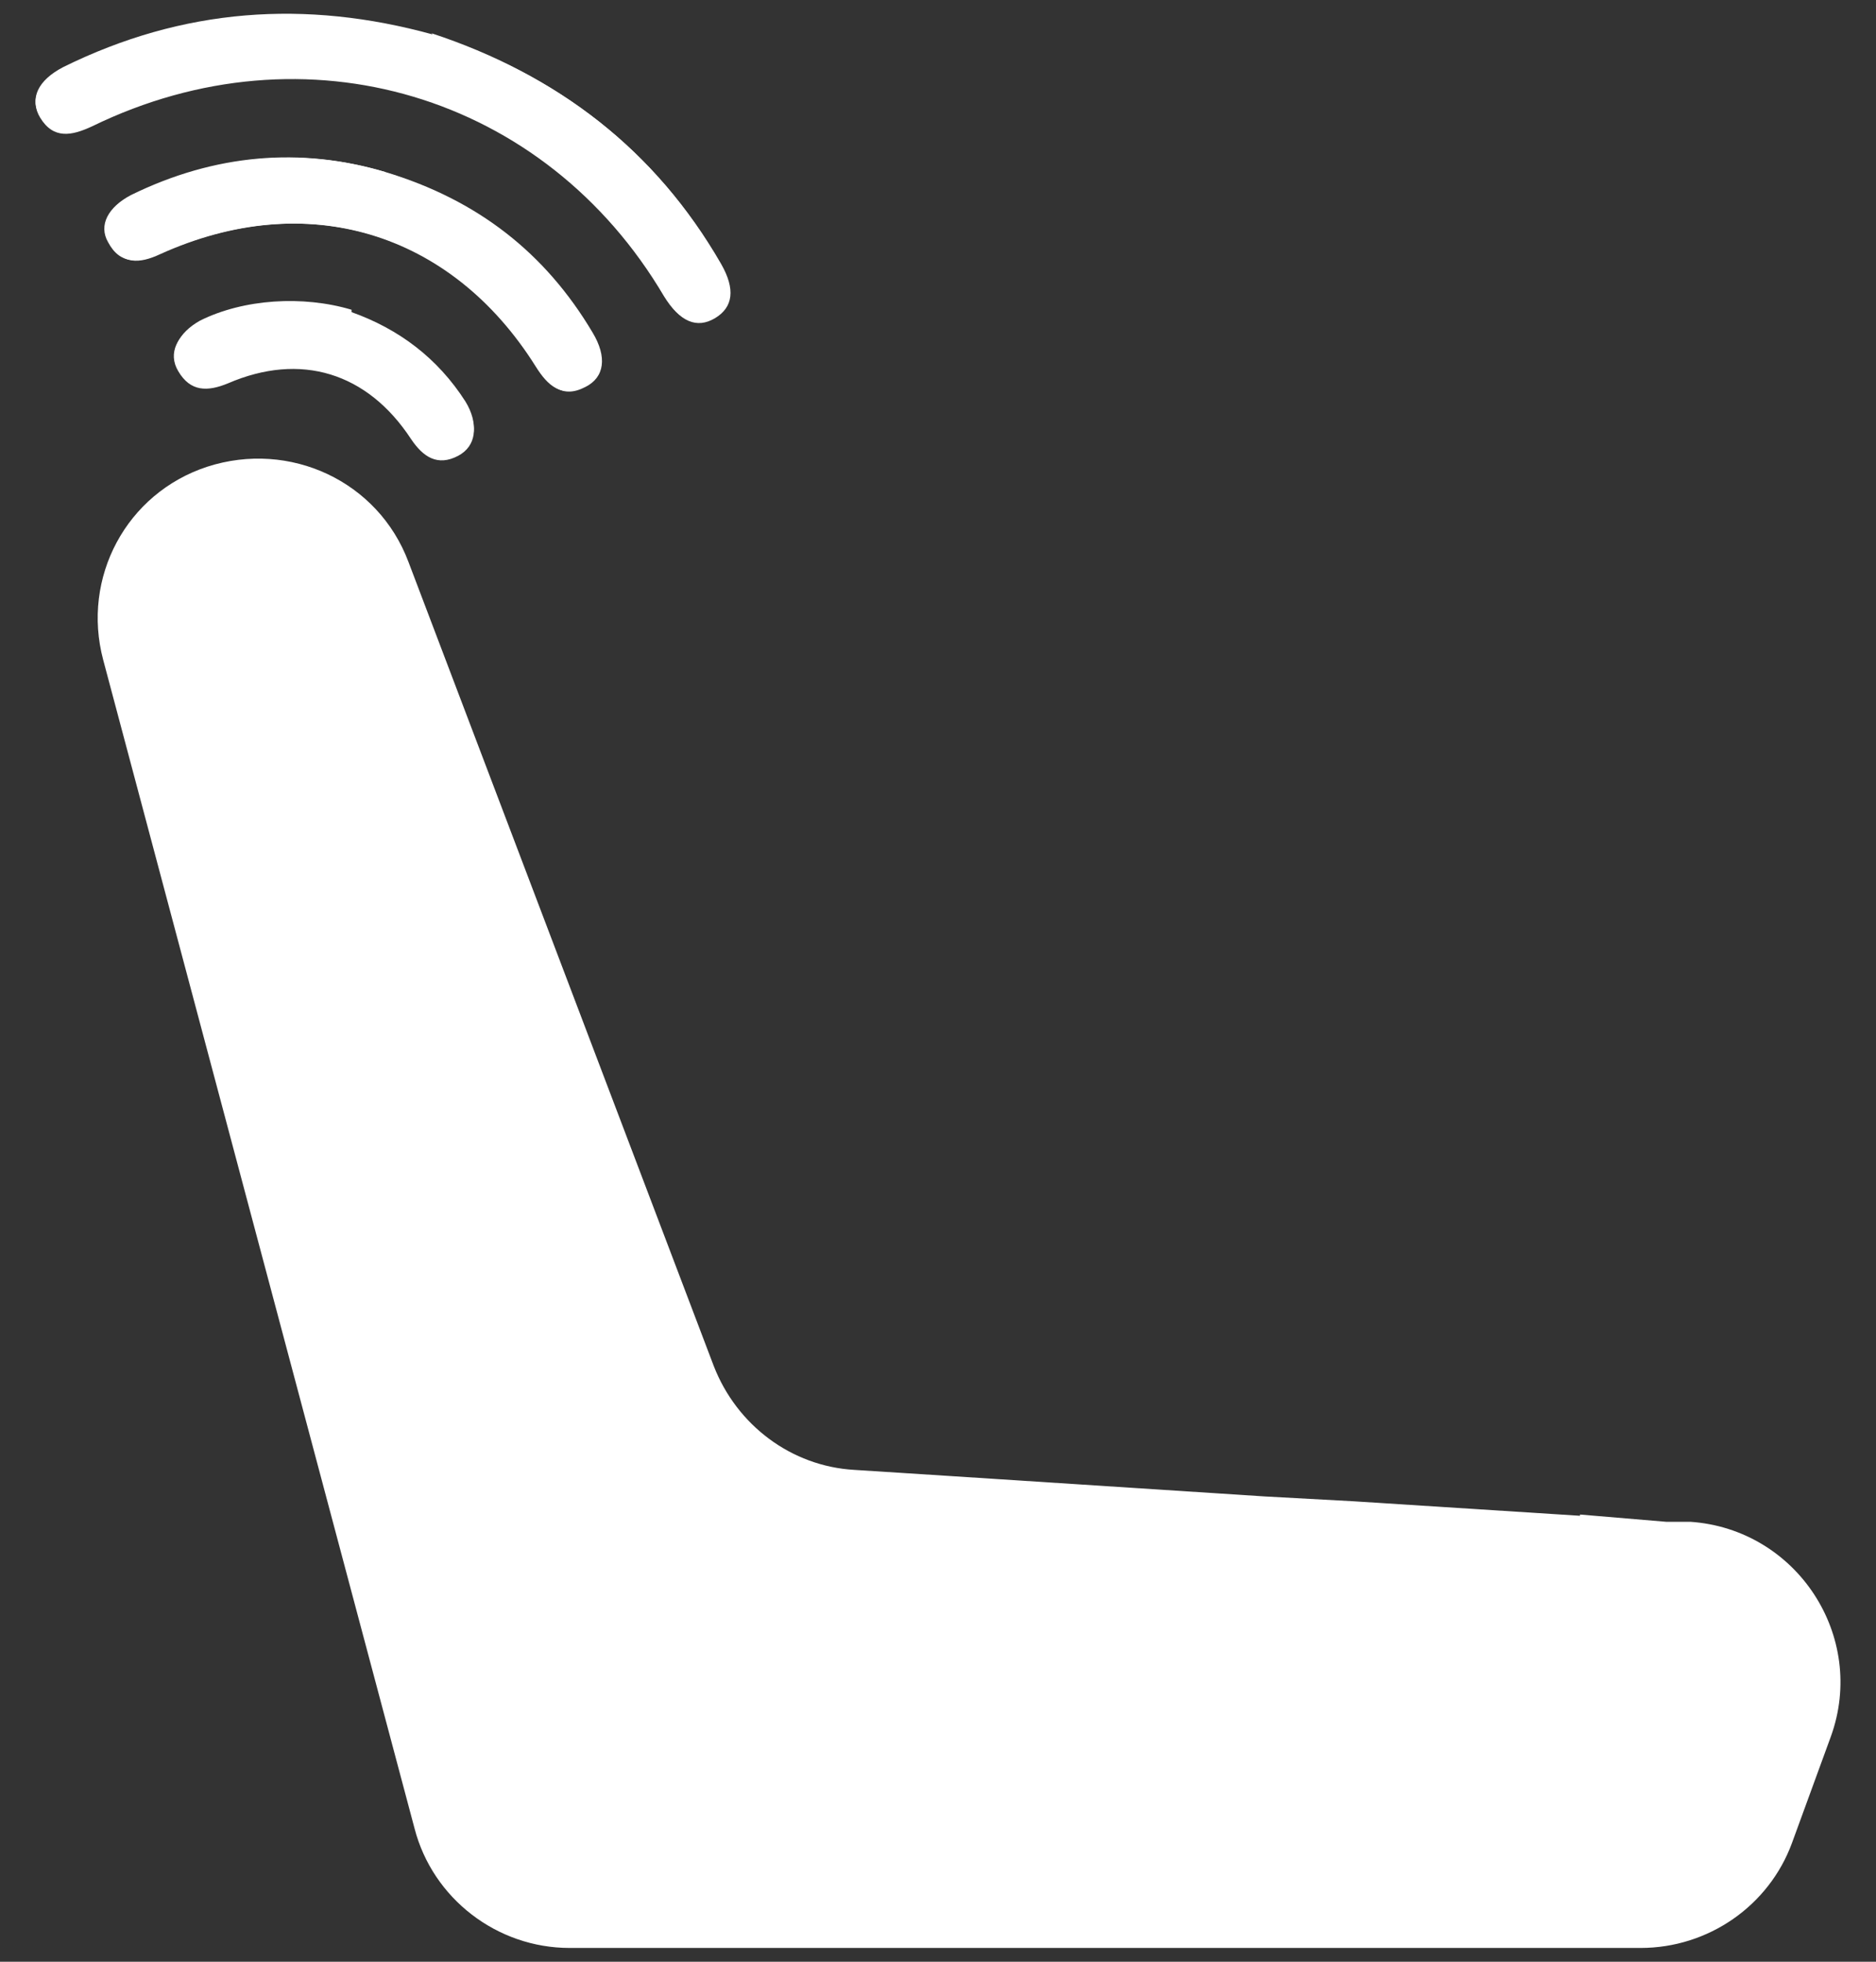
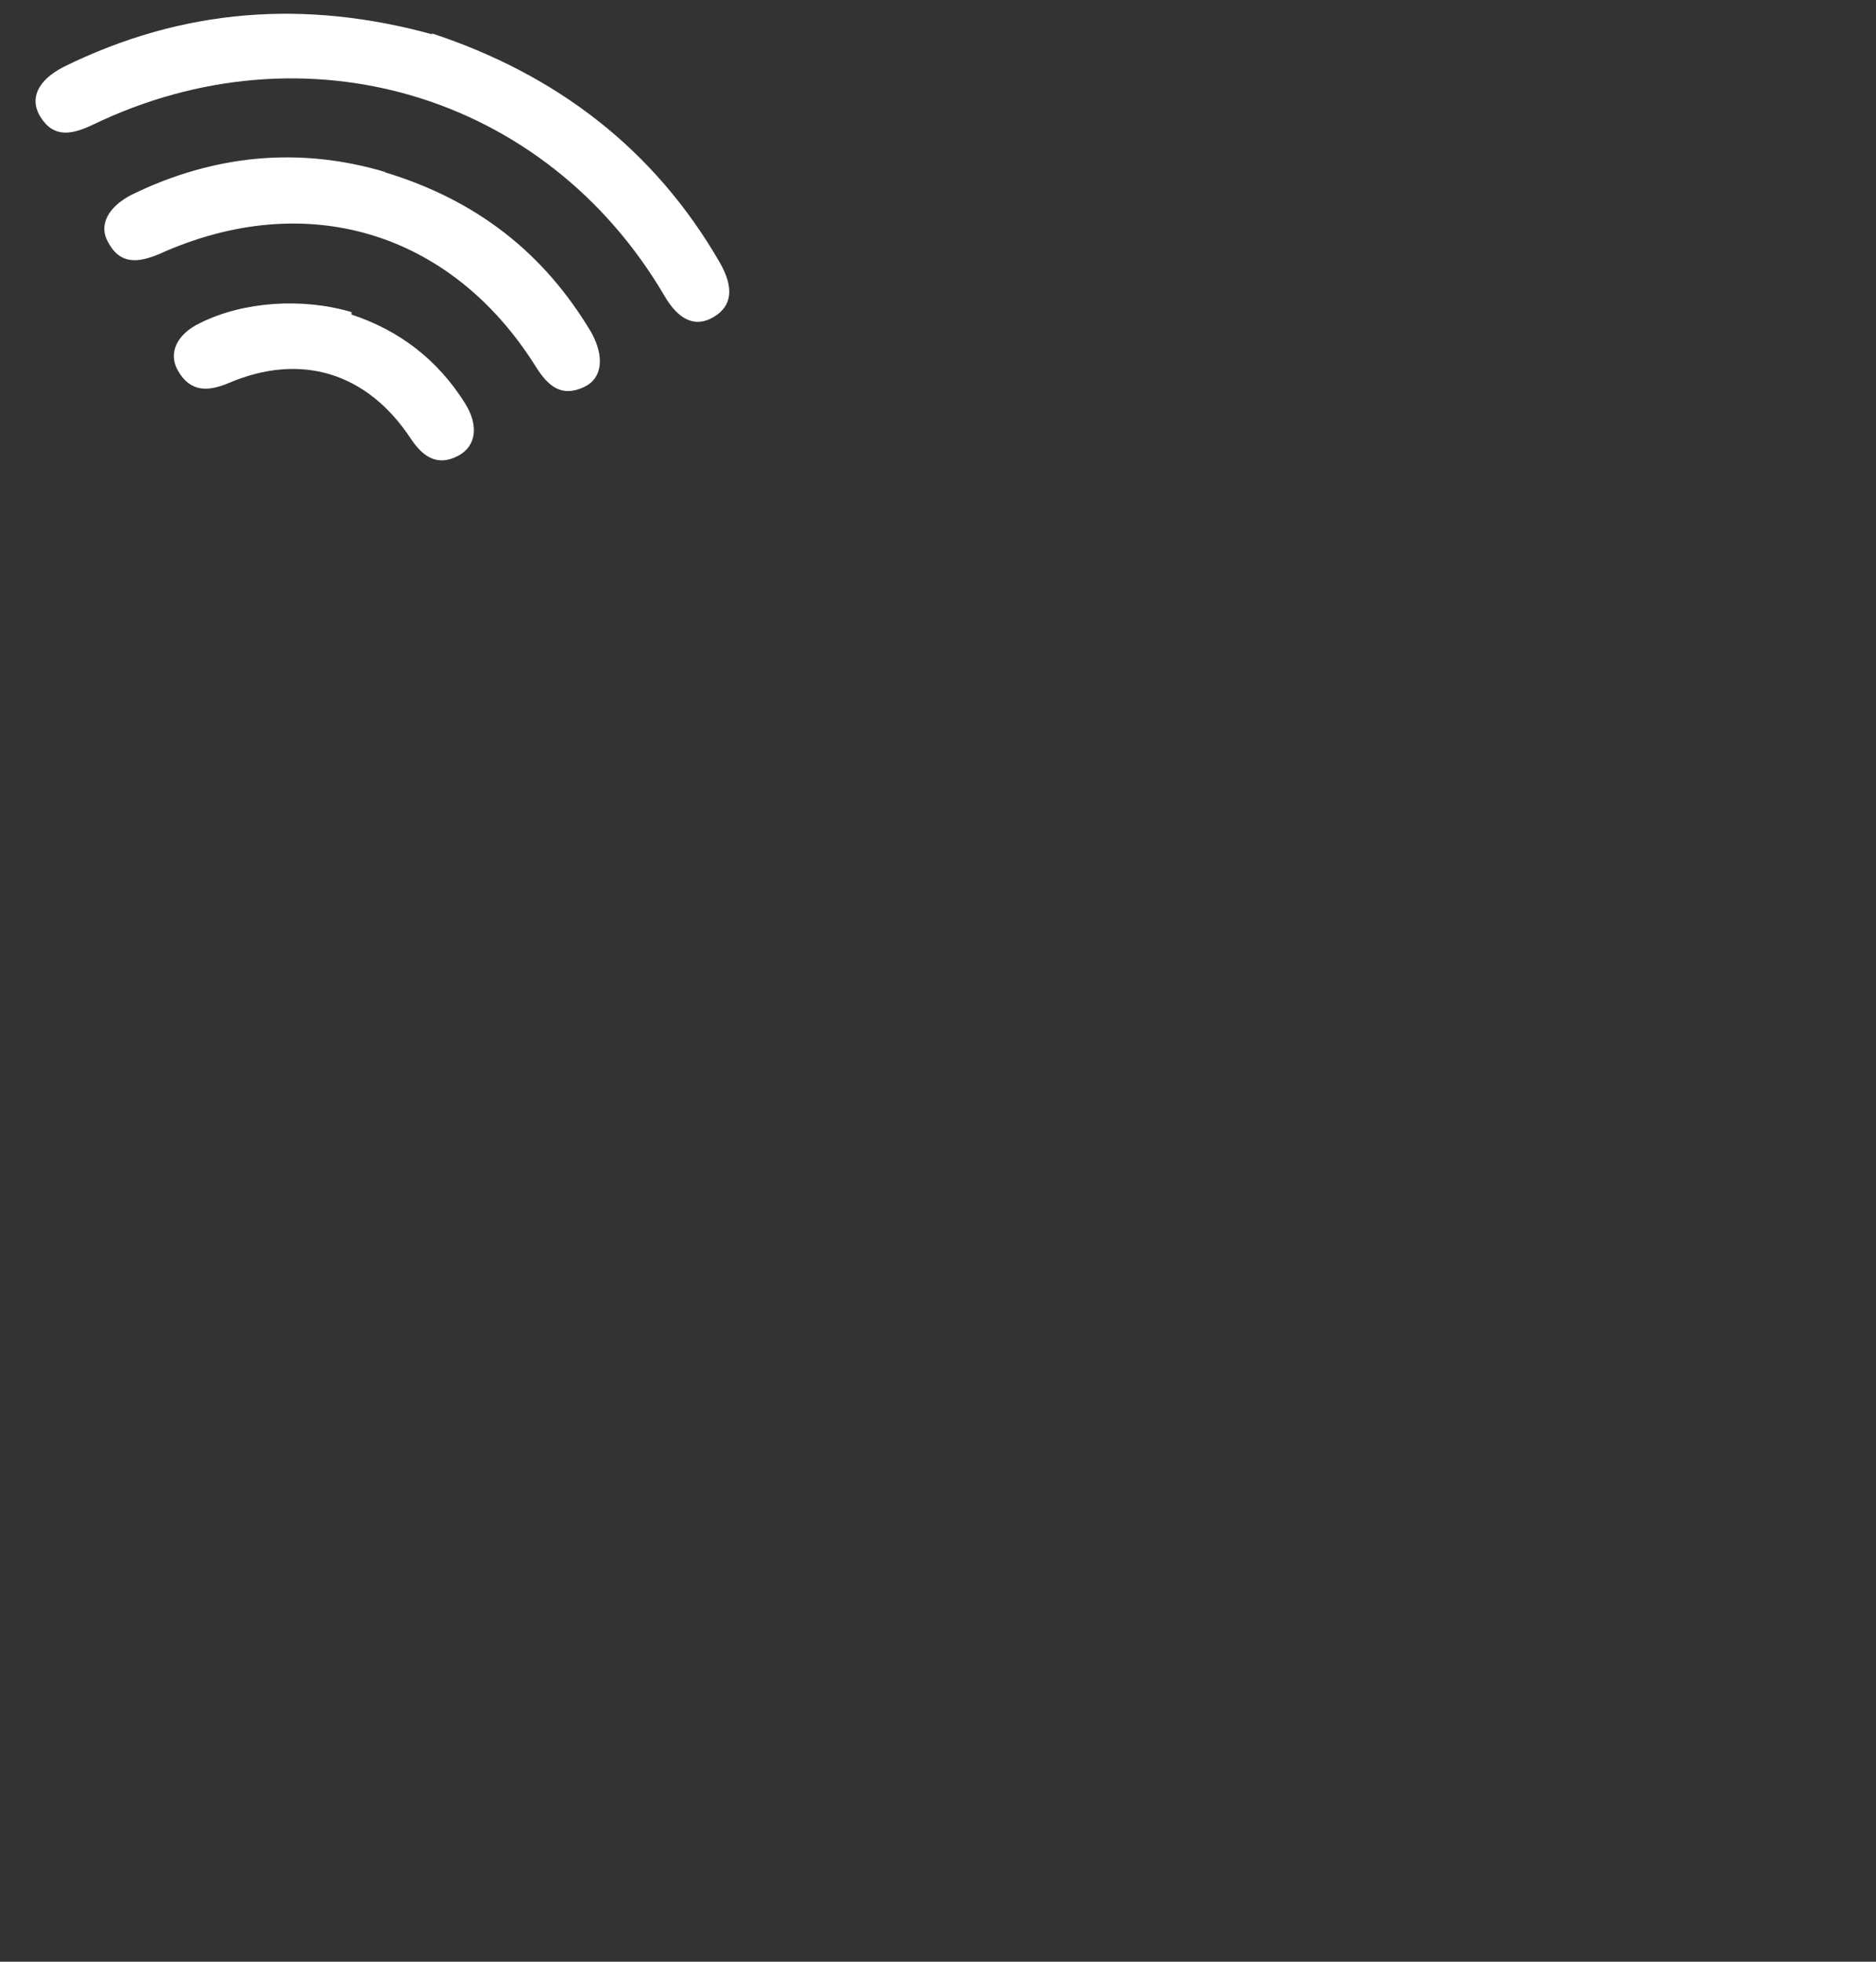
<svg xmlns="http://www.w3.org/2000/svg" width="44" height="46" viewBox="0 0 44 46" fill="none">
  <rect x="0" y="0" width="44" height="46" fill="#333333" stroke="none" />
-   <path d="M37.058 35.543L31.744 35.203L29.67 35.09L22.254 34.609L20.037 34.467C18.56 34.382 17.281 33.42 16.741 32.032L9.581 13.179C8.87 11.282 6.796 10.32 4.864 10.943C2.96 11.565 1.909 13.547 2.42 15.472L9.723 42.875C10.149 44.517 11.655 45.677 13.36 45.677H38.478C40.07 45.677 41.49 44.687 42.03 43.214L42.94 40.723C43.792 38.374 42.144 35.854 39.644 35.684H39.075L37.058 35.514V35.543Z" fill="white" />
  <path d="M10.149 0.808C7.166 -0.013 4.296 0.185 1.483 1.573C0.886 1.884 0.687 2.309 0.943 2.733C1.255 3.243 1.682 3.158 2.165 2.931C7.137 0.525 12.792 2.195 15.576 6.923C15.917 7.517 16.315 7.687 16.741 7.432C17.168 7.178 17.224 6.753 16.883 6.158C15.349 3.497 13.047 1.742 10.121 0.78M9.041 4.035C7.052 3.441 5.035 3.611 3.074 4.573C2.534 4.856 2.307 5.281 2.534 5.677C2.818 6.215 3.244 6.158 3.727 5.96C7.166 4.403 10.575 5.422 12.564 8.593C12.848 9.046 13.161 9.329 13.701 9.074C14.127 8.876 14.184 8.367 13.871 7.8C12.763 5.932 11.172 4.686 9.013 4.035M8.245 7.319C7.109 6.979 5.716 7.064 4.694 7.574C4.154 7.829 3.926 8.282 4.182 8.706C4.466 9.188 4.864 9.188 5.347 8.989C7.052 8.253 8.615 8.735 9.638 10.291C9.922 10.716 10.263 10.943 10.746 10.688C11.172 10.461 11.229 9.98 10.916 9.471C10.263 8.423 9.354 7.744 8.245 7.376" fill="white" />
-   <path d="M10.149 0.808C13.104 1.771 15.377 3.526 16.912 6.187C17.253 6.781 17.196 7.206 16.77 7.461C16.343 7.715 15.946 7.546 15.576 6.951C12.792 2.224 7.166 0.525 2.165 2.96C1.682 3.186 1.255 3.271 0.943 2.761C0.687 2.337 0.886 1.912 1.483 1.601C4.267 0.214 7.166 -0.013 10.121 0.836" fill="white" />
-   <path d="M9.041 4.035C11.2 4.686 12.792 5.932 13.9 7.8C14.241 8.367 14.184 8.848 13.729 9.074C13.19 9.357 12.877 9.046 12.593 8.593C10.604 5.422 7.194 4.403 3.756 5.96C3.273 6.187 2.847 6.215 2.562 5.677C2.335 5.281 2.562 4.828 3.102 4.573C5.035 3.639 7.052 3.441 9.041 4.035Z" fill="white" />
-   <path d="M8.245 7.319C9.354 7.715 10.263 8.395 10.916 9.414C11.229 9.924 11.172 10.433 10.746 10.631C10.263 10.886 9.922 10.66 9.638 10.235C8.615 8.678 7.052 8.197 5.347 8.933C4.864 9.131 4.466 9.131 4.182 8.65C3.955 8.253 4.182 7.8 4.694 7.517C5.716 7.008 7.109 6.923 8.245 7.263" fill="white" />
</svg>